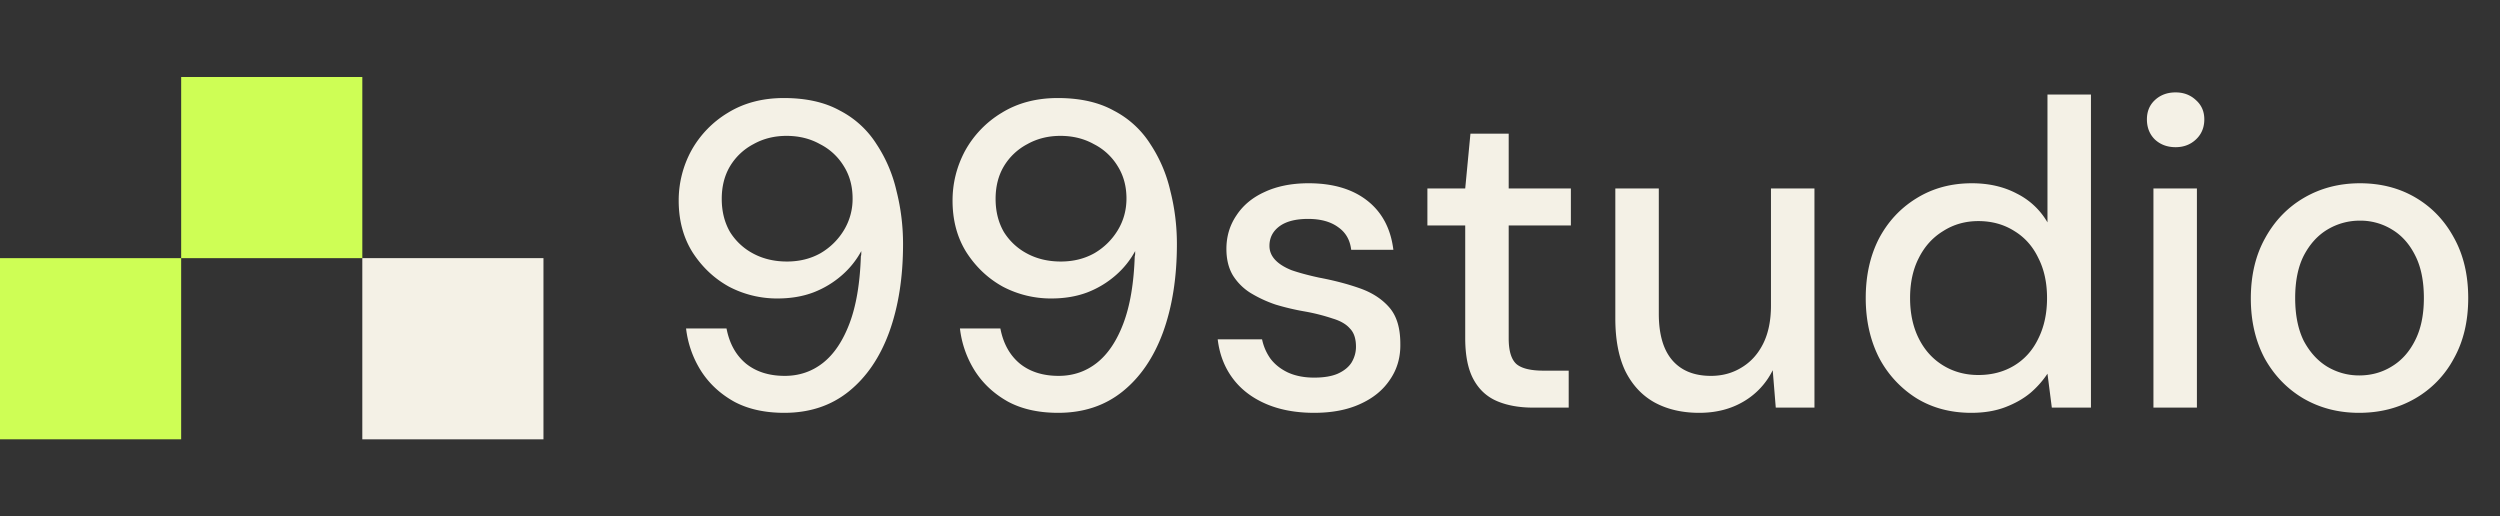
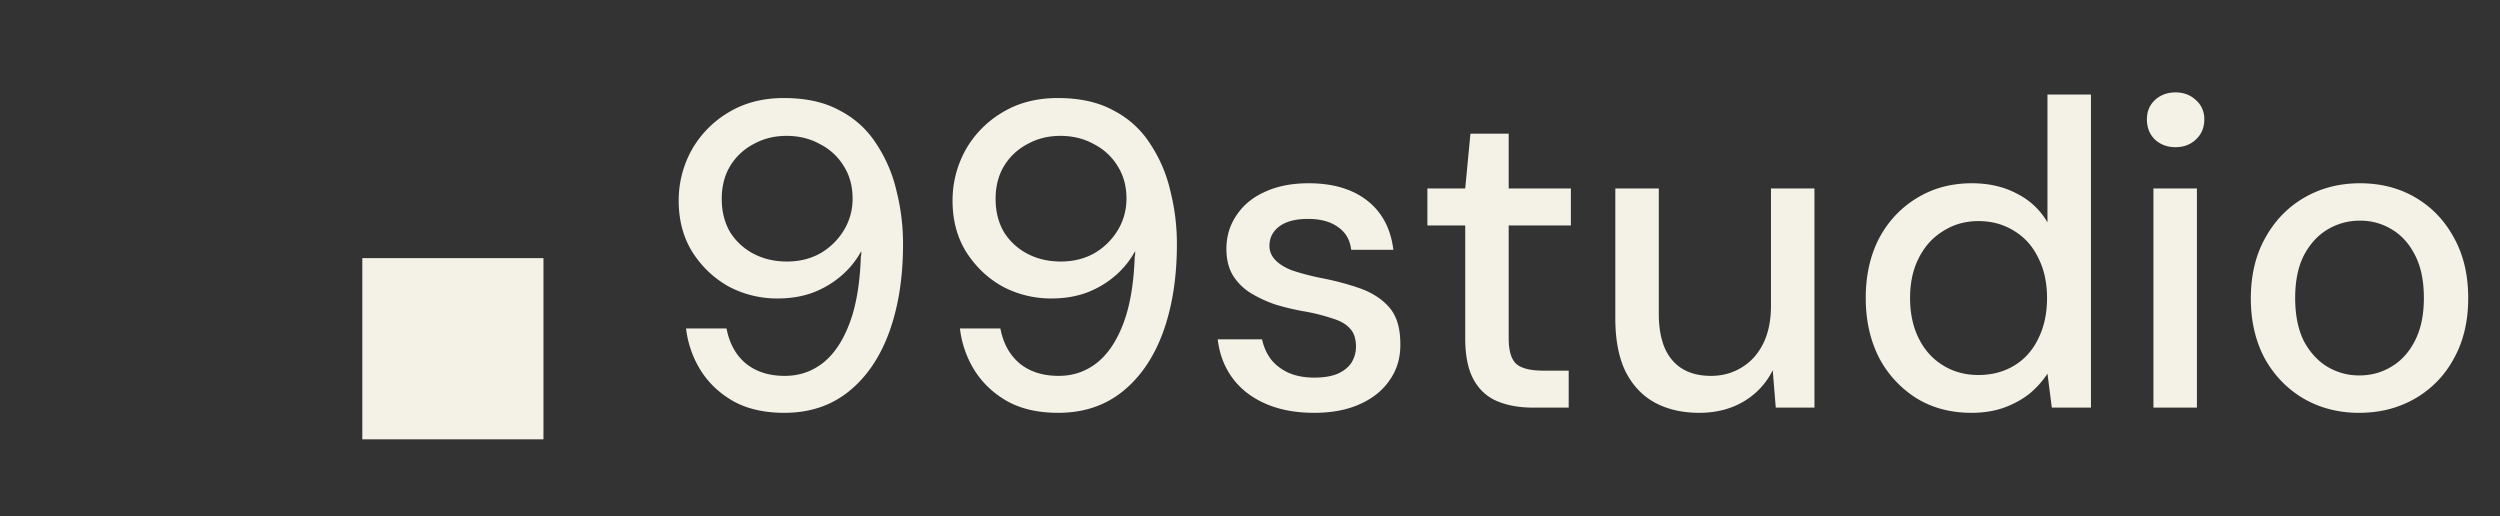
<svg xmlns="http://www.w3.org/2000/svg" width="184" height="38" fill="none">
  <rect width="100%" height="100%" fill="#333333" stroke="none" />
-   <path fill="#CEFE55" d="M0 19h13.333v13.333H0zM13.334 5.667h13.333V19H13.334z" />
  <path fill="#F4F1E6" d="M26.666 19h13.333v13.333H26.666zm31.061 11.384c-1.45 0-2.688-.277-3.711-.832-1.024-.576-1.835-1.333-2.432-2.272a7.418 7.418 0 0 1-1.089-3.104h2.977c.213 1.11.693 1.973 1.44 2.592.746.597 1.696.896 2.848.896 1.066 0 2.005-.32 2.816-.96.81-.64 1.46-1.61 1.952-2.912.49-1.301.767-2.944.831-4.928a.605.605 0 0 0 .032-.192v-.192a6.399 6.399 0 0 1-1.407 1.76 6.99 6.99 0 0 1-2.113 1.28c-.789.299-1.674.448-2.656.448a7.598 7.598 0 0 1-3.552-.864c-1.087-.597-1.983-1.44-2.688-2.528-.682-1.088-1.023-2.357-1.023-3.808a7.66 7.66 0 0 1 .928-3.68 7.474 7.474 0 0 1 2.688-2.784c1.173-.725 2.549-1.088 4.128-1.088 1.642 0 3.018.31 4.128.928a6.967 6.967 0 0 1 2.688 2.464 10.451 10.451 0 0 1 1.472 3.456c.32 1.259.48 2.56.48 3.904 0 2.453-.342 4.619-1.025 6.496-.682 1.856-1.674 3.307-2.975 4.352-1.302 1.045-2.88 1.568-4.736 1.568Zm.193-11.136c.917 0 1.738-.203 2.463-.608a4.877 4.877 0 0 0 1.728-1.696 4.42 4.42 0 0 0 .64-2.336c0-.896-.213-1.685-.64-2.368a4.331 4.331 0 0 0-1.76-1.632c-.725-.405-1.546-.608-2.463-.608-.896 0-1.707.203-2.432.608a4.385 4.385 0 0 0-1.729 1.632c-.405.683-.607 1.483-.607 2.4 0 .917.202 1.728.608 2.432a4.46 4.46 0 0 0 1.727 1.6c.726.384 1.547.576 2.465.576Zm19.964 11.136c-1.45 0-2.688-.277-3.712-.832-1.024-.576-1.835-1.333-2.432-2.272a7.417 7.417 0 0 1-1.088-3.104h2.976c.213 1.11.693 1.973 1.44 2.592.746.597 1.696.896 2.848.896 1.066 0 2.005-.32 2.816-.96.81-.64 1.461-1.61 1.952-2.912.49-1.301.768-2.944.832-4.928a.605.605 0 0 0 .032-.192v-.192a6.4 6.4 0 0 1-1.408 1.76 6.992 6.992 0 0 1-2.112 1.28c-.79.299-1.675.448-2.656.448a7.598 7.598 0 0 1-3.552-.864c-1.088-.597-1.984-1.44-2.688-2.528-.683-1.088-1.024-2.357-1.024-3.808 0-1.301.31-2.528.928-3.68a7.474 7.474 0 0 1 2.688-2.784c1.173-.725 2.55-1.088 4.128-1.088 1.642 0 3.018.31 4.128.928a6.968 6.968 0 0 1 2.688 2.464 10.453 10.453 0 0 1 1.472 3.456c.32 1.259.48 2.56.48 3.904 0 2.453-.342 4.619-1.024 6.496-.683 1.856-1.675 3.307-2.976 4.352-1.302 1.045-2.88 1.568-4.736 1.568Zm.192-11.136c.917 0 1.738-.203 2.464-.608a4.877 4.877 0 0 0 1.728-1.696c.426-.704.64-1.483.64-2.336 0-.896-.214-1.685-.64-2.368a4.332 4.332 0 0 0-1.76-1.632c-.726-.405-1.547-.608-2.464-.608-.896 0-1.707.203-2.432.608a4.383 4.383 0 0 0-1.728 1.632c-.406.683-.608 1.483-.608 2.4 0 .917.202 1.728.608 2.432a4.458 4.458 0 0 0 1.728 1.6c.725.384 1.546.576 2.464.576Zm18.652 11.136c-1.365 0-2.56-.224-3.584-.672-1.024-.448-1.835-1.077-2.432-1.888-.597-.81-.96-1.76-1.088-2.848h3.264c.107.512.31.981.608 1.408.32.427.747.768 1.28 1.024.555.256 1.205.384 1.952.384.704 0 1.28-.096 1.728-.288.47-.213.81-.49 1.024-.832.213-.363.32-.747.32-1.152 0-.597-.15-1.045-.448-1.344-.277-.32-.704-.565-1.28-.736a14.477 14.477 0 0 0-2.016-.512 17.963 17.963 0 0 1-2.176-.512 9.295 9.295 0 0 1-1.856-.864 4.073 4.073 0 0 1-1.28-1.28c-.32-.533-.48-1.184-.48-1.952 0-.917.245-1.739.736-2.464.49-.747 1.184-1.323 2.08-1.728.917-.427 1.995-.64 3.232-.64 1.792 0 3.232.427 4.32 1.28s1.728 2.059 1.92 3.616h-3.104c-.085-.725-.405-1.28-.96-1.664-.555-.405-1.29-.608-2.208-.608-.917 0-1.621.181-2.112.544-.49.363-.736.843-.736 1.44 0 .384.139.725.416 1.024.277.299.683.555 1.216.768.555.192 1.227.373 2.016.544 1.13.213 2.144.48 3.04.8.896.32 1.611.79 2.144 1.408.533.619.8 1.504.8 2.656.021 1.003-.235 1.888-.768 2.656-.512.768-1.248 1.365-2.208 1.792-.939.427-2.059.64-3.36.64ZM112.832 30c-1.024 0-1.91-.16-2.656-.48-.747-.32-1.323-.853-1.728-1.6-.406-.747-.608-1.76-.608-3.04v-8.288h-2.784v-2.72h2.784l.384-4.032h2.816v4.032h4.576v2.72h-4.576v8.32c0 .917.192 1.547.576 1.888.384.32 1.045.48 1.984.48h1.856V30h-2.624Zm12.232.384c-1.258 0-2.357-.256-3.296-.768-.917-.512-1.632-1.28-2.144-2.304-.49-1.024-.736-2.315-.736-3.872v-9.568h3.2v9.216c0 1.515.331 2.656.992 3.424.662.768 1.611 1.152 2.848 1.152.832 0 1.579-.203 2.24-.608.683-.405 1.216-.992 1.6-1.76.384-.768.576-1.707.576-2.816v-8.608h3.2V30h-2.848l-.224-2.752a5.447 5.447 0 0 1-2.144 2.304c-.938.555-2.026.832-3.264.832Zm20.03 0c-1.536 0-2.891-.363-4.064-1.088a7.787 7.787 0 0 1-2.752-3.008c-.64-1.28-.96-2.73-.96-4.352 0-1.643.32-3.093.96-4.352.661-1.259 1.578-2.25 2.752-2.976 1.194-.747 2.56-1.12 4.096-1.12 1.258 0 2.368.256 3.328.768a5.356 5.356 0 0 1 2.24 2.112V6.96h3.2V30h-2.88l-.32-2.496a6.9 6.9 0 0 1-1.248 1.408c-.512.427-1.131.779-1.856 1.056-.726.277-1.558.416-2.496.416Zm.512-2.784c1.002 0 1.888-.235 2.656-.704.768-.47 1.354-1.13 1.76-1.984.426-.853.64-1.845.64-2.976 0-1.13-.214-2.112-.64-2.944-.406-.853-.992-1.515-1.76-1.984-.768-.49-1.654-.736-2.656-.736-.96 0-1.824.245-2.592.736-.768.47-1.366 1.13-1.792 1.984-.427.832-.64 1.813-.64 2.944 0 1.13.213 2.123.64 2.976.426.853 1.024 1.515 1.792 1.984.768.47 1.632.704 2.592.704Zm12.887 2.4V13.872h3.2V30h-3.2Zm1.632-19.168c-.618 0-1.13-.192-1.536-.576-.384-.384-.576-.875-.576-1.472 0-.576.192-1.045.576-1.408.406-.384.918-.576 1.536-.576.598 0 1.099.192 1.504.576.406.363.608.832.608 1.408 0 .597-.202 1.088-.608 1.472-.405.384-.906.576-1.504.576Zm13.504 19.552c-1.514 0-2.88-.352-4.096-1.056-1.194-.704-2.144-1.685-2.848-2.944-.682-1.28-1.024-2.752-1.024-4.416 0-1.707.352-3.19 1.056-4.448.704-1.28 1.664-2.272 2.88-2.976 1.216-.704 2.582-1.056 4.096-1.056 1.536 0 2.902.352 4.096 1.056 1.195.704 2.134 1.685 2.816 2.944.704 1.259 1.056 2.741 1.056 4.448 0 1.707-.352 3.19-1.056 4.448a7.412 7.412 0 0 1-2.848 2.944c-1.216.704-2.592 1.056-4.128 1.056Zm0-2.752c.875 0 1.664-.213 2.368-.64.726-.427 1.302-1.056 1.728-1.888.448-.853.672-1.91.672-3.168 0-1.259-.213-2.304-.64-3.136-.426-.853-1.002-1.493-1.728-1.92a4.418 4.418 0 0 0-2.336-.64 4.59 4.59 0 0 0-2.368.64c-.725.427-1.312 1.067-1.76 1.92-.426.832-.64 1.877-.64 3.136 0 1.259.214 2.315.64 3.168.448.832 1.024 1.461 1.728 1.888.726.427 1.504.64 2.336.64Z" />
</svg>